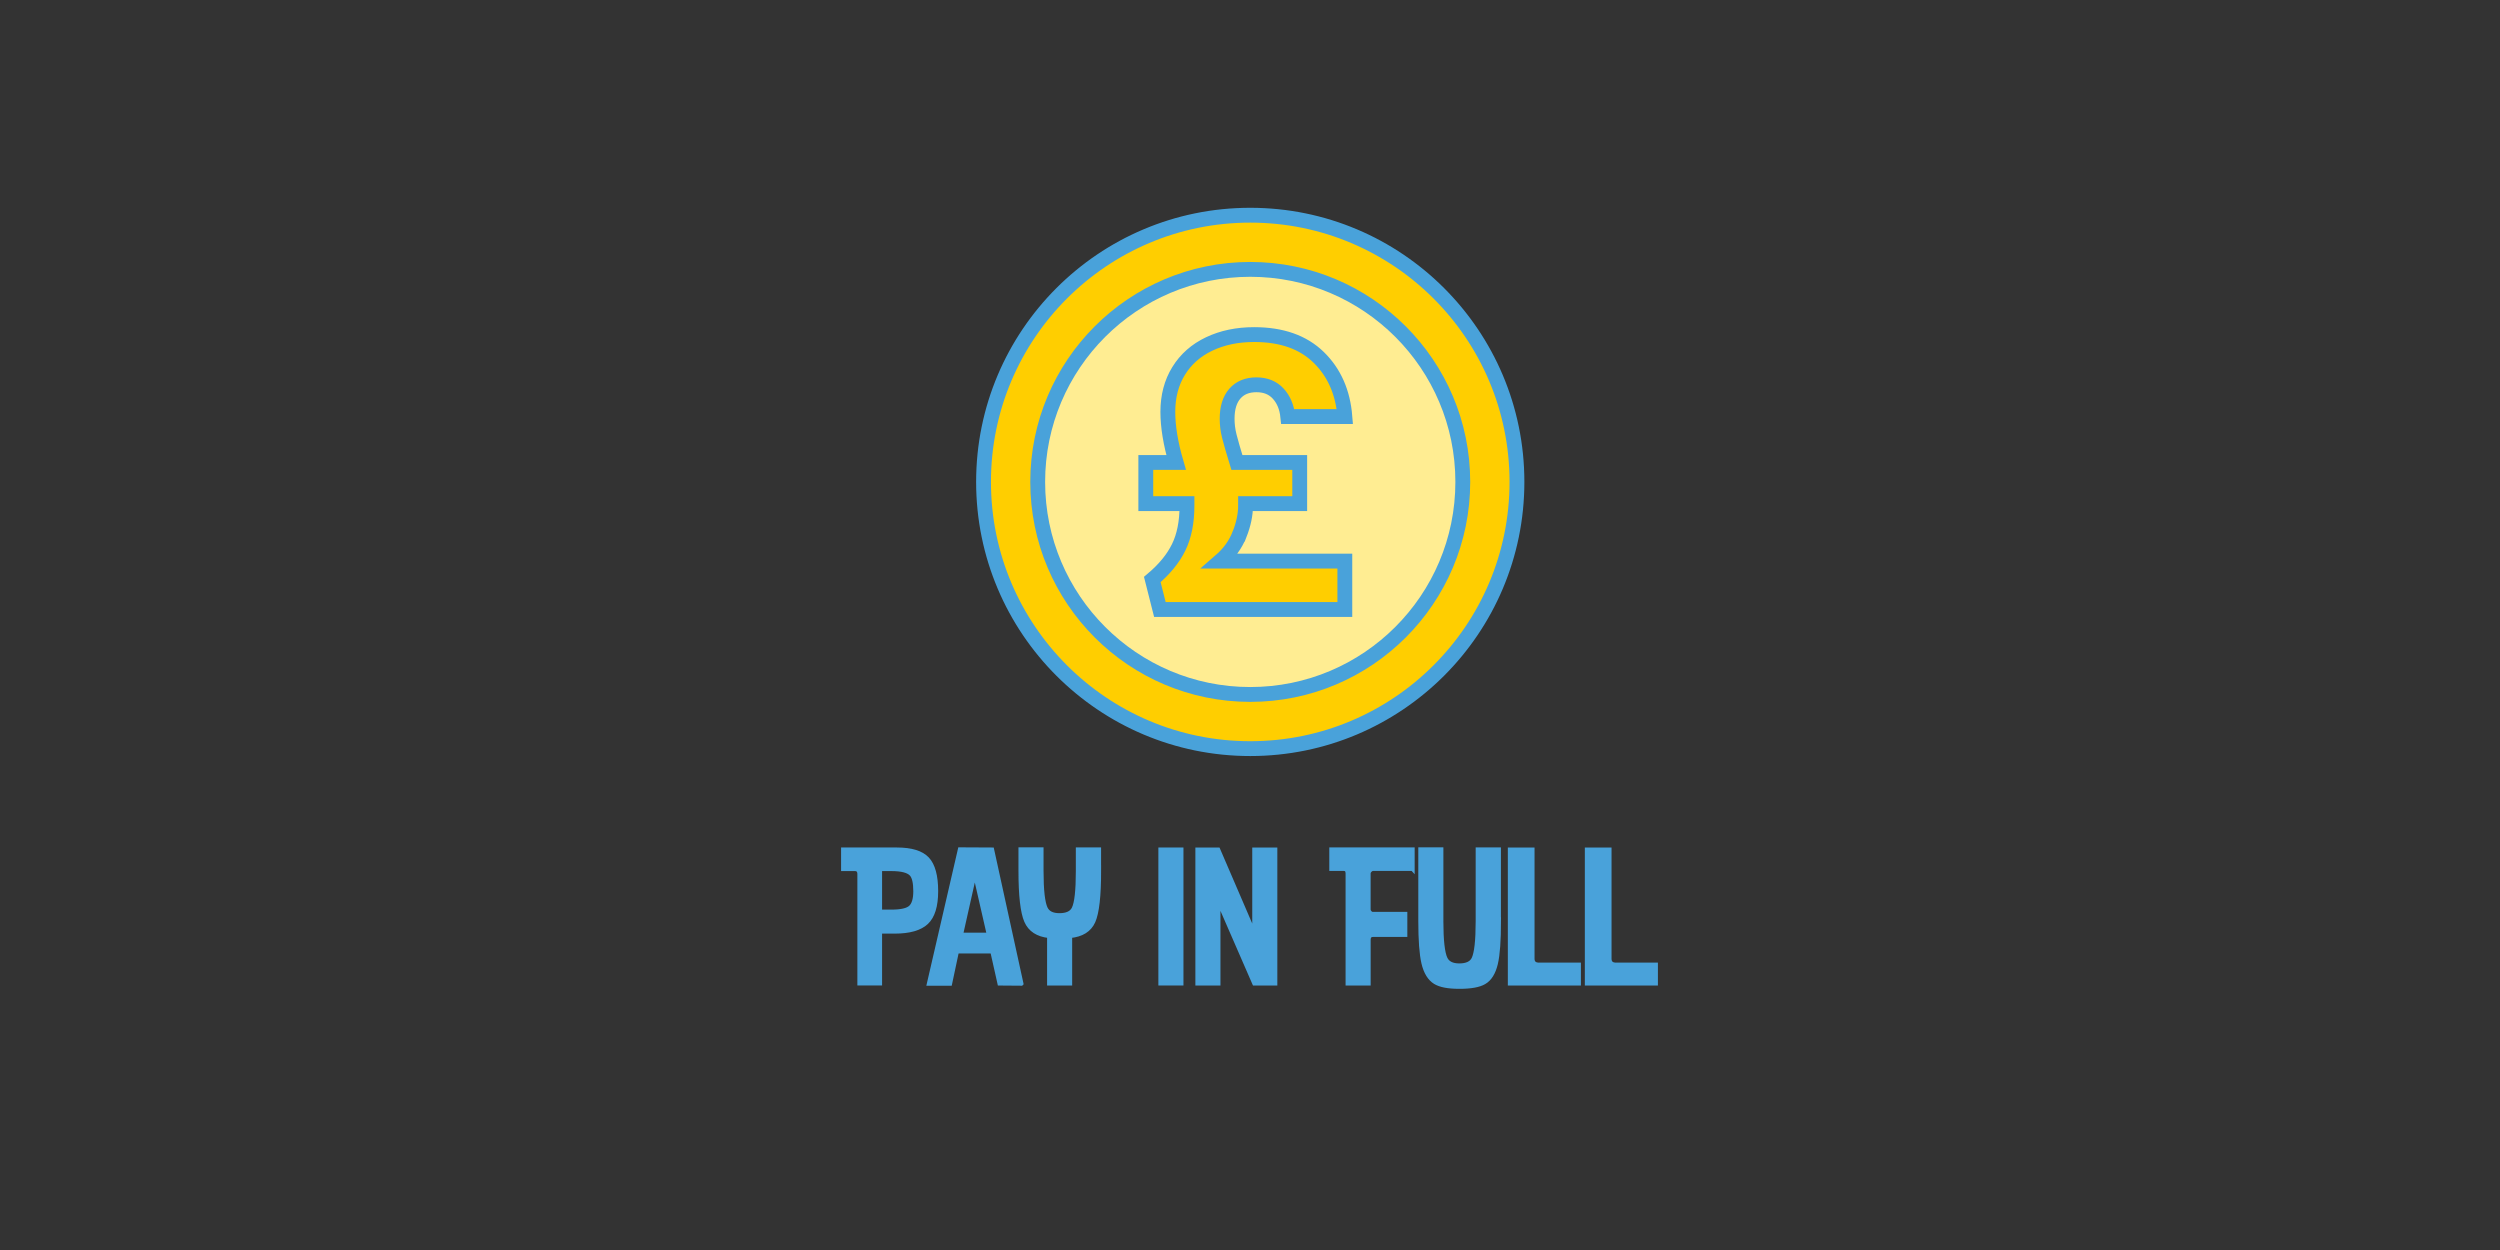
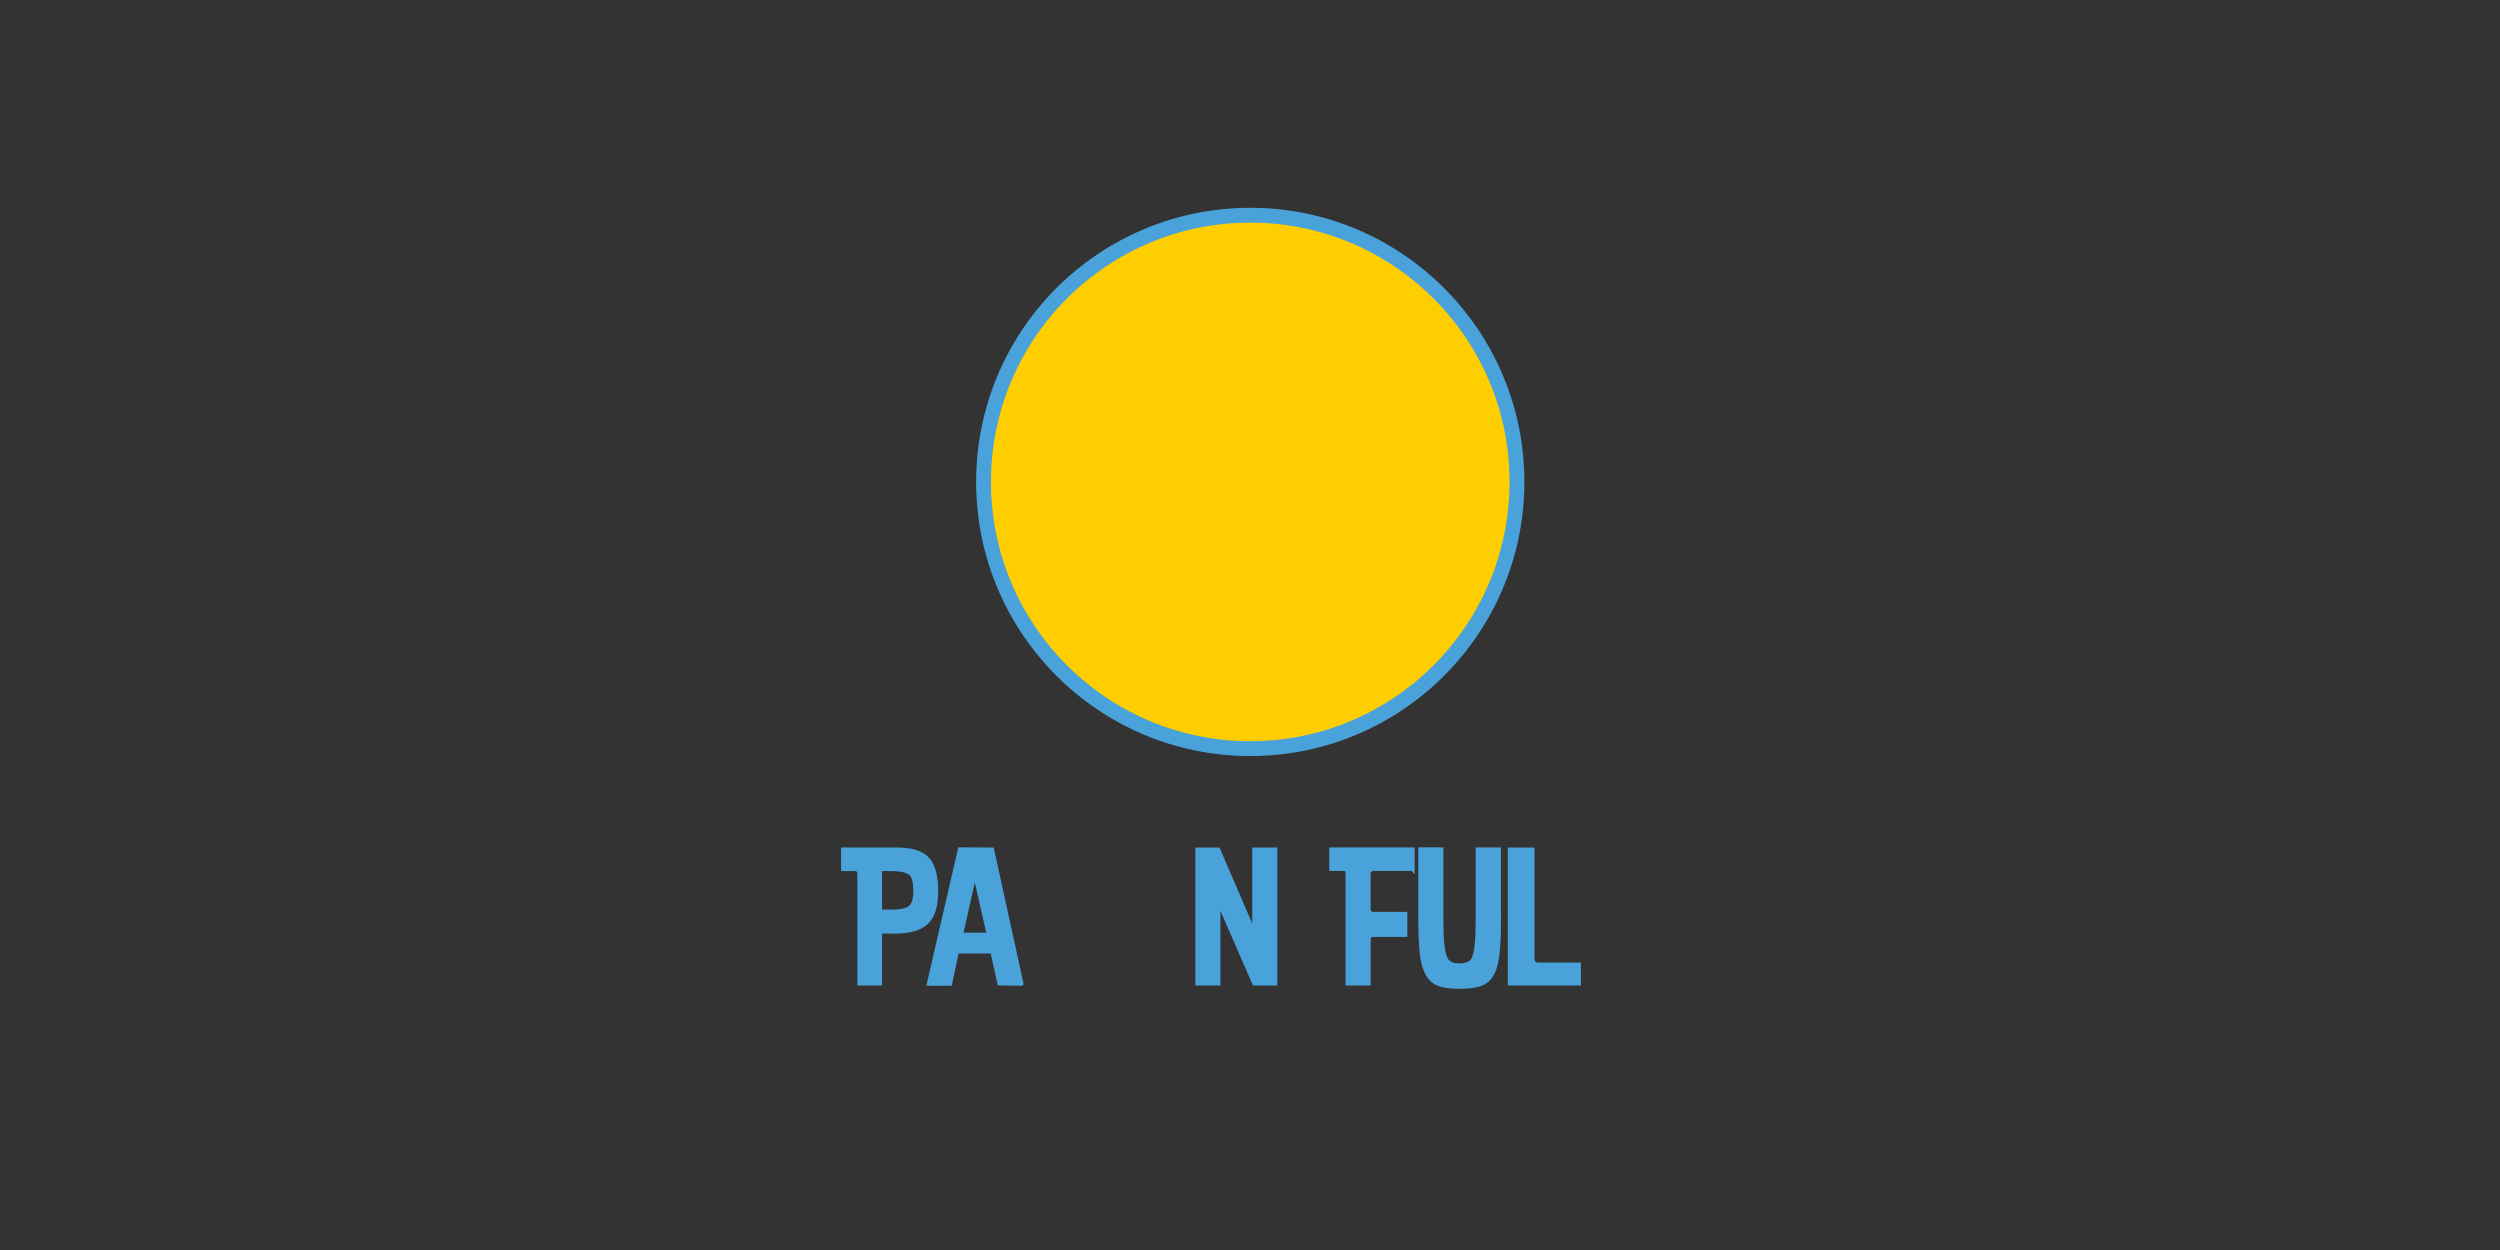
<svg xmlns="http://www.w3.org/2000/svg" id="Layer_1" viewBox="0 0 600 300">
  <rect x="0" y="0" width="600" height="300" fill="#333333" stroke="none" />
  <defs>
    <style>.cls-1{fill:#49a2da;}.cls-1,.cls-2,.cls-3{stroke:#49a2da;stroke-miterlimit:10;}.cls-2{fill:#ffce00;}.cls-2,.cls-3{stroke-width:3.56px;}.cls-3{fill:#ffed92;}</style>
  </defs>
  <g>
    <g>
      <circle class="cls-2" cx="300.06" cy="115.66" r="64.01" />
-       <circle class="cls-3" cx="300.06" cy="115.66" r="51.01" />
    </g>
-     <path class="cls-2" d="M297.49,128.24c-.95,2.43-2.5,4.57-4.64,6.42h29.91v11.62h-44.39l-1.82-7.2c2.89-2.43,5-5,6.33-7.72,1.33-2.72,1.99-6.04,1.99-9.97v-.52h-9.88v-9.88h7.28c-1.33-4.56-1.99-8.61-1.99-12.14,0-3.76,.87-7.04,2.6-9.84,1.73-2.8,4.17-4.96,7.33-6.46,3.15-1.5,6.75-2.25,10.79-2.25,6.59,0,11.75,1.82,15.48,5.46,3.73,3.64,5.82,8.38,6.29,14.22h-13.7c-.23-2.25-1-4.09-2.3-5.51-1.3-1.42-3.05-2.12-5.24-2.12s-3.92,.71-5.16,2.12c-1.24,1.42-1.86,3.42-1.86,6.03,0,1.39,.17,2.77,.52,4.16,.35,1.39,.95,3.5,1.82,6.33h15.08v9.88h-13v.52c0,2.14-.48,4.42-1.43,6.85Z" />
  </g>
  <g>
    <path class="cls-1" d="M224.66,213.89c0,3.55-.77,6.05-2.31,7.5-1.54,1.45-4.09,2.18-7.63,2.18h-3.52v12.45h-4.93v-26.23c0-.82-.37-1.23-1.1-1.23h-2.81v-4.66h12.89c3.46,0,5.9,.75,7.3,2.24s2.11,4.08,2.11,7.74Zm-4.97,.02c0-2.04-.31-3.4-.92-4.08-.76-.85-2.38-1.27-4.84-1.27h-2.2c-.35,0-.53,.18-.53,.53v9.24c0,.32,.15,.48,.44,.48h2.29c2.32,0,3.86-.35,4.62-1.05,.76-.7,1.14-1.99,1.14-3.86Z" />
    <path class="cls-1" d="M245.12,236.07l-5.23-.04-1.62-7.22c-.06-.32-.27-.48-.62-.48h-7.42c-.38,0-.6,.13-.66,.39l-1.56,7.35h-5.06l7.44-32.21,7.7,.04,7.04,32.16Zm-7.89-12.18l-3.12-13.64c0-.09-.05-.13-.16-.13-.08,0-.13,.04-.16,.14l-3.07,13.68c-.06,.27,.06,.4,.35,.4h5.72c.35,0,.5-.14,.44-.44Z" />
-     <path class="cls-1" d="M263.77,208.96c0,6.07-.46,10.13-1.38,12.19-.92,2.05-2.78,3.21-5.57,3.48v11.4h-5.02v-11.4c-2.76-.29-4.59-1.49-5.5-3.59-.91-2.1-1.37-6.12-1.37-12.06v-5.12h5.02v5.15c0,4.63,.34,7.64,1.01,9.02,.53,1.09,1.63,1.63,3.3,1.63,1.76,0,2.9-.53,3.43-1.58,.68-1.35,1.01-4.37,1.01-9.06v-5.15h5.06v5.1Z" />
-     <path class="cls-1" d="M283.53,236.02h-5.02v-32.12h5.02v32.12Z" />
    <path class="cls-1" d="M306.06,236.02h-5.02l-8.31-19.08c-.03-.1-.09-.15-.2-.15-.08,0-.12,.04-.12,.13v19.1h-5.02v-32.12h4.96l8.32,19.32c.03,.08,.11,.13,.23,.13,.09,0,.14-.06,.14-.18v-19.27h5.02v32.12Z" />
    <path class="cls-1" d="M339.01,208.52h-9.42c-.29,0-.56,.12-.79,.37-.24,.25-.35,.5-.35,.77v8.59c0,.26,.1,.51,.31,.75,.21,.23,.44,.35,.71,.35h7.79v5.02h-7.74c-.7,0-1.06,.4-1.06,1.19v10.47h-5.02v-26.4c0-.73-.31-1.1-.92-1.1h-2.99v-4.66h19.49v4.66Z" />
    <path class="cls-1" d="M359.74,221.02c0,4.72-.25,8.14-.75,10.25-.53,2.23-1.47,3.73-2.82,4.49-1.2,.7-3.17,1.06-5.9,1.06s-4.61-.37-5.81-1.1c-1.35-.82-2.29-2.35-2.82-4.58-.5-2.14-.75-5.51-.75-10.12v-17.16h5.02v17.22c0,4.63,.34,7.63,1.01,9.01,.53,1.08,1.63,1.63,3.3,1.63,1.76,0,2.9-.53,3.43-1.58,.67-1.35,1.01-4.36,1.01-9.05v-17.22h5.06v17.16Z" />
    <path class="cls-1" d="M378.92,236.02h-16.54v-32.12h5.41v26.18c0,.97,.53,1.45,1.58,1.45h9.55v4.49Z" />
-     <path class="cls-1" d="M397.4,236.02h-16.54v-32.12h5.41v26.18c0,.97,.53,1.45,1.58,1.45h9.55v4.49Z" />
  </g>
</svg>